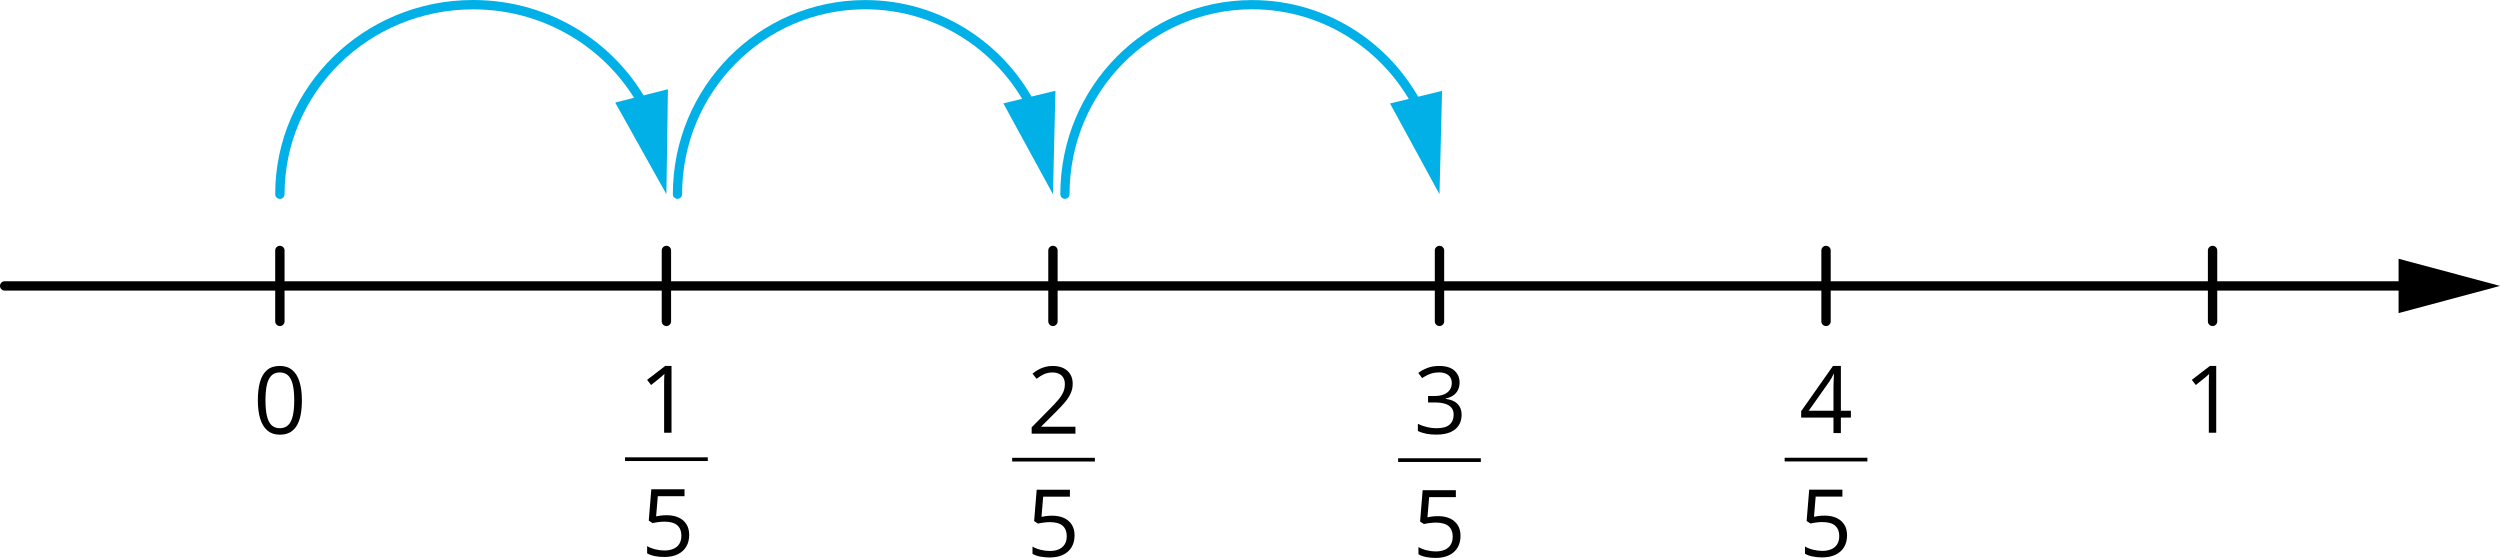
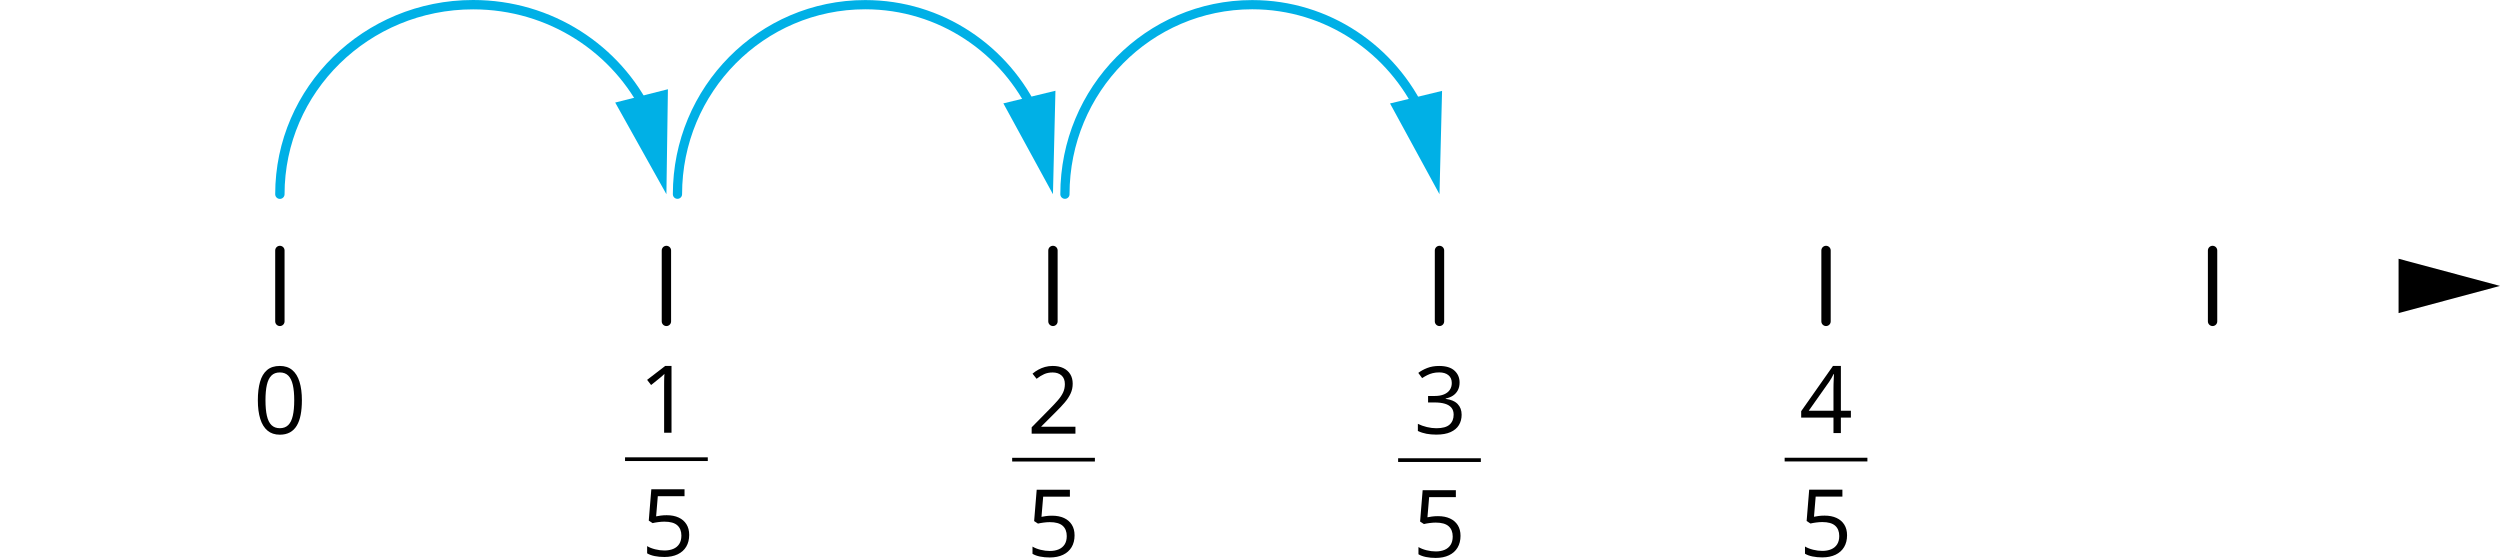
<svg xmlns="http://www.w3.org/2000/svg" id="_Слой_2" data-name="Слой 2" width="1923.6" height="429.28" viewBox="0 0 1923.6 429.28">
  <defs>
    <style>
      .cls-1, .cls-2, .cls-3, .cls-4 {
        stroke-linecap: round;
        stroke-linejoin: round;
      }

      .cls-1, .cls-2, .cls-3, .cls-4, .cls-5 {
        fill: none;
      }

      .cls-1, .cls-4 {
        stroke-width: 7.2px;
      }

      .cls-1, .cls-5 {
        stroke: #000;
      }

      .cls-6 {
        fill: #00b0e6;
      }

      .cls-2 {
        stroke-width: 7.1px;
      }

      .cls-2, .cls-3, .cls-4 {
        stroke: #00b0e6;
      }

      .cls-3 {
        stroke-width: 7.09px;
      }

      .cls-5 {
        stroke-miterlimit: 22.93;
        stroke-width: 2.85px;
      }
    </style>
  </defs>
  <g id="_Слой_1-2" data-name="Слой 1">
    <g>
      <g>
-         <line class="cls-1" x1="3.6" y1="220" x2="1859.82" y2="220" />
        <polygon points="1845.56 240.92 1923.6 220 1845.56 199.09 1845.56 240.92" />
      </g>
      <line class="cls-1" x1="215.35" y1="192.72" x2="215.35" y2="247.28" />
      <line class="cls-1" x1="512.76" y1="192.72" x2="512.76" y2="247.28" />
      <line class="cls-1" x1="810.18" y1="192.72" x2="810.18" y2="247.28" />
      <line class="cls-1" x1="1107.6" y1="192.72" x2="1107.6" y2="247.28" />
      <line class="cls-1" x1="1702.44" y1="192.72" x2="1702.44" y2="247.28" />
      <line class="cls-1" x1="1405.02" y1="192.72" x2="1405.02" y2="247.28" />
      <path d="M232.29,308c0,4.17-.32,7.9-.95,11.18-.63,3.28-1.63,6.06-2.99,8.33-1.36,2.27-3.12,4-5.27,5.18-2.16,1.18-4.75,1.78-7.77,1.78-3.82,0-6.98-1.04-9.47-3.13-2.5-2.09-4.36-5.1-5.59-9.05-1.23-3.95-1.85-8.71-1.85-14.29s.56-10.2,1.67-14.15c1.11-3.95,2.91-6.98,5.4-9.1,2.48-2.12,5.76-3.18,9.84-3.18,3.87,0,7.05,1.05,9.56,3.15,2.51,2.1,4.37,5.12,5.59,9.07,1.22,3.95,1.83,8.69,1.83,14.22ZM204.27,308c0,4.78.36,8.76,1.09,11.95.73,3.19,1.9,5.57,3.53,7.15,1.63,1.58,3.77,2.37,6.42,2.37s4.79-.79,6.42-2.36c1.63-1.57,2.81-3.95,3.55-7.14.74-3.19,1.11-7.18,1.11-11.99s-.36-8.65-1.09-11.83c-.73-3.18-1.9-5.57-3.52-7.17-1.62-1.6-3.77-2.41-6.47-2.41s-4.85.8-6.47,2.41c-1.62,1.61-2.78,4-3.5,7.17-.72,3.18-1.07,7.12-1.07,11.83Z" />
      <g>
        <path d="M516.69,332.95h-5.69v-36.42c0-1.38,0-2.57.02-3.57.01-1,.04-1.91.07-2.74.04-.83.09-1.68.16-2.55-.73.75-1.41,1.39-2.04,1.92s-1.42,1.18-2.36,1.95l-5.87,4.71-3.06-3.97,13.92-10.72h4.85v51.39Z" />
        <path d="M513.07,396.43c3.49,0,6.53.59,9.1,1.78,2.58,1.18,4.58,2.9,5.99,5.15,1.42,2.25,2.13,4.98,2.13,8.19,0,3.52-.76,6.54-2.28,9.09-1.52,2.54-3.71,4.5-6.57,5.87-2.86,1.37-6.28,2.06-10.26,2.06-2.67,0-5.16-.23-7.45-.7-2.3-.47-4.23-1.17-5.8-2.11v-5.55c1.71,1.03,3.78,1.85,6.22,2.46,2.44.61,4.8.91,7.1.91,2.6,0,4.88-.42,6.84-1.25,1.96-.83,3.48-2.1,4.57-3.8,1.09-1.7,1.63-3.84,1.63-6.42,0-3.42-1.05-6.06-3.15-7.93-2.1-1.86-5.41-2.79-9.93-2.79-1.45,0-3.05.12-4.78.35-1.73.23-3.16.49-4.29.77l-2.95-1.93,1.97-24.11h25.55v5.34h-20.56l-1.3,15.5c.89-.19,2.04-.38,3.44-.58,1.41-.2,3-.3,4.78-.3Z" />
        <line class="cls-5" x1="480.93" y1="353.31" x2="544.6" y2="353.31" />
      </g>
      <g>
        <path d="M809.59,396.8c3.49,0,6.53.59,9.1,1.78,2.58,1.18,4.58,2.9,5.99,5.15,1.42,2.25,2.13,4.98,2.13,8.19,0,3.52-.76,6.54-2.28,9.09-1.52,2.54-3.71,4.5-6.57,5.87-2.86,1.37-6.28,2.06-10.26,2.06-2.67,0-5.16-.23-7.45-.7-2.3-.47-4.23-1.17-5.8-2.11v-5.55c1.71,1.03,3.78,1.85,6.22,2.46,2.44.61,4.8.91,7.1.91,2.6,0,4.88-.42,6.84-1.25,1.96-.83,3.48-2.1,4.57-3.8,1.09-1.7,1.63-3.84,1.63-6.42,0-3.42-1.05-6.06-3.15-7.93-2.1-1.86-5.41-2.79-9.93-2.79-1.45,0-3.05.12-4.78.35-1.73.23-3.16.49-4.29.77l-2.95-1.93,1.97-24.11h25.55v5.34h-20.56l-1.3,15.5c.89-.19,2.04-.38,3.44-.58,1.41-.2,3-.3,4.78-.3Z" />
        <line class="cls-5" x1="778.8" y1="353.68" x2="842.46" y2="353.68" />
        <path d="M827.47,333.69h-33.67v-4.89l13.74-13.95c2.55-2.58,4.7-4.87,6.45-6.89,1.75-2.02,3.08-4,3.99-5.96.91-1.96,1.37-4.11,1.37-6.45,0-2.91-.86-5.13-2.58-6.66-1.72-1.53-3.99-2.3-6.8-2.3-2.46,0-4.64.42-6.54,1.27s-3.84,2.04-5.84,3.59l-3.13-3.94c1.36-1.15,2.84-2.17,4.45-3.06,1.6-.89,3.33-1.59,5.17-2.11,1.84-.51,3.8-.77,5.89-.77,3.16,0,5.89.55,8.19,1.65,2.3,1.1,4.07,2.67,5.33,4.71,1.25,2.04,1.88,4.46,1.88,7.28s-.54,5.24-1.62,7.58c-1.08,2.33-2.59,4.64-4.53,6.92-1.95,2.28-4.22,4.7-6.82,7.26l-11.18,11.14v.25h26.26v5.34Z" />
      </g>
      <g>
        <path d="M1106.56,397.15c3.49,0,6.53.59,9.1,1.78,2.58,1.18,4.58,2.9,5.99,5.15,1.42,2.25,2.13,4.98,2.13,8.19,0,3.52-.76,6.54-2.28,9.09-1.52,2.54-3.71,4.5-6.57,5.87-2.86,1.37-6.28,2.06-10.26,2.06-2.67,0-5.16-.23-7.45-.7-2.3-.47-4.23-1.17-5.8-2.11v-5.55c1.71,1.03,3.78,1.85,6.22,2.46,2.44.61,4.8.91,7.1.91,2.6,0,4.88-.42,6.84-1.25,1.96-.83,3.48-2.1,4.57-3.8,1.09-1.7,1.63-3.84,1.63-6.42,0-3.42-1.05-6.06-3.15-7.93-2.1-1.86-5.41-2.79-9.93-2.79-1.45,0-3.05.12-4.78.35-1.73.23-3.16.49-4.29.77l-2.95-1.93,1.97-24.11h25.55v5.34h-20.56l-1.3,15.5c.89-.19,2.04-.38,3.44-.58,1.41-.2,3-.3,4.78-.3Z" />
        <line class="cls-5" x1="1075.77" y1="354.03" x2="1139.43" y2="354.03" />
        <path d="M1123.06,294.29c0,2.3-.45,4.29-1.34,5.98-.89,1.69-2.13,3.06-3.73,4.13-1.59,1.07-3.47,1.81-5.62,2.23v.28c4.08.52,7.14,1.83,9.19,3.94,2.05,2.11,3.08,4.87,3.08,8.3,0,2.98-.7,5.61-2.09,7.91-1.39,2.3-3.53,4.1-6.4,5.4-2.87,1.3-6.54,1.95-11.02,1.95-2.72,0-5.23-.22-7.54-.65-2.31-.43-4.52-1.15-6.63-2.16v-5.48c2.13,1.05,4.45,1.88,6.96,2.48,2.51.6,4.93.9,7.28.9,4.69,0,8.07-.93,10.16-2.79,2.09-1.86,3.13-4.41,3.13-7.65,0-2.23-.58-4.02-1.74-5.4s-2.82-2.38-4.99-3.02c-2.17-.64-4.77-.97-7.82-.97h-5.13v-4.99h5.17c2.79,0,5.16-.41,7.1-1.23,1.94-.82,3.43-1.97,4.45-3.46,1.02-1.49,1.53-3.25,1.53-5.29,0-2.6-.87-4.61-2.6-6.03-1.73-1.42-4.09-2.13-7.07-2.13-1.83,0-3.49.19-4.99.56-1.5.37-2.91.89-4.22,1.55-1.31.66-2.62,1.42-3.94,2.28l-2.95-4.01c1.87-1.45,4.16-2.71,6.85-3.76,2.69-1.05,5.75-1.58,9.17-1.58,5.25,0,9.19,1.2,11.81,3.59,2.62,2.39,3.94,5.44,3.94,9.14Z" />
      </g>
      <g>
        <path d="M1403.98,396.74c3.49,0,6.53.59,9.1,1.78,2.58,1.18,4.58,2.9,5.99,5.15,1.42,2.25,2.13,4.98,2.13,8.19,0,3.52-.76,6.54-2.28,9.09-1.52,2.54-3.71,4.5-6.57,5.87-2.86,1.37-6.28,2.06-10.26,2.06-2.67,0-5.16-.23-7.45-.7-2.3-.47-4.23-1.17-5.8-2.11v-5.55c1.71,1.03,3.78,1.85,6.22,2.46,2.44.61,4.8.91,7.1.91,2.6,0,4.88-.42,6.84-1.25,1.96-.83,3.48-2.1,4.57-3.8,1.09-1.7,1.63-3.84,1.63-6.42,0-3.42-1.05-6.06-3.15-7.93-2.1-1.86-5.41-2.79-9.93-2.79-1.45,0-3.05.12-4.78.35-1.73.23-3.16.49-4.29.77l-2.95-1.93,1.97-24.11h25.55v5.34h-20.56l-1.3,15.5c.89-.19,2.04-.38,3.44-.58,1.41-.2,3-.3,4.78-.3Z" />
        <line class="cls-5" x1="1373.18" y1="353.63" x2="1436.85" y2="353.63" />
        <path d="M1424.14,321.32h-7.7v11.92h-5.69v-11.92h-24.85v-4.92l24.47-34.83h6.08v34.48h7.7v5.27ZM1410.75,316.05v-16.8c0-1.29.01-2.45.04-3.5.02-1.04.06-2.02.11-2.92.05-.9.09-1.76.12-2.58.04-.82.06-1.63.09-2.43h-.28c-.45.94-.96,1.93-1.53,2.97-.57,1.04-1.15,1.97-1.74,2.79l-15.85,22.46h19.05Z" />
      </g>
-       <path d="M1705.25,332.95h-5.69v-36.42c0-1.38,0-2.57.02-3.57.01-1,.04-1.91.07-2.74.04-.83.09-1.68.16-2.55-.73.75-1.41,1.39-2.04,1.92s-1.42,1.18-2.36,1.95l-5.87,4.71-3.06-3.97,13.92-10.72h4.85v51.39Z" />
      <g>
        <path class="cls-4" d="M215.35,149.44C215.35,68.9,281.92,3.6,364.05,3.6c59.45,0,110.75,34.21,134.55,83.65" />
        <polygon class="cls-6" points="473.36 78.91 512.76 149.44 513.92 68.66 473.36 78.91" />
      </g>
      <g>
        <path class="cls-2" d="M521.27,149.44c0-80.55,64.67-145.84,144.46-145.84,58.04,0,108.09,34.56,131.06,84.42" />
        <polygon class="cls-6" points="772.03 79.54 810.18 149.44 812.1 69.83 772.03 79.54" />
      </g>
      <g>
        <path class="cls-3" d="M819.4,149.44c0-80.55,64.51-145.84,144.1-145.84,57.93,0,107.87,34.59,130.76,84.49" />
        <polygon class="cls-6" points="1069.55 79.6 1107.6 149.44 1109.58 69.93 1069.55 79.6" />
      </g>
    </g>
  </g>
</svg>